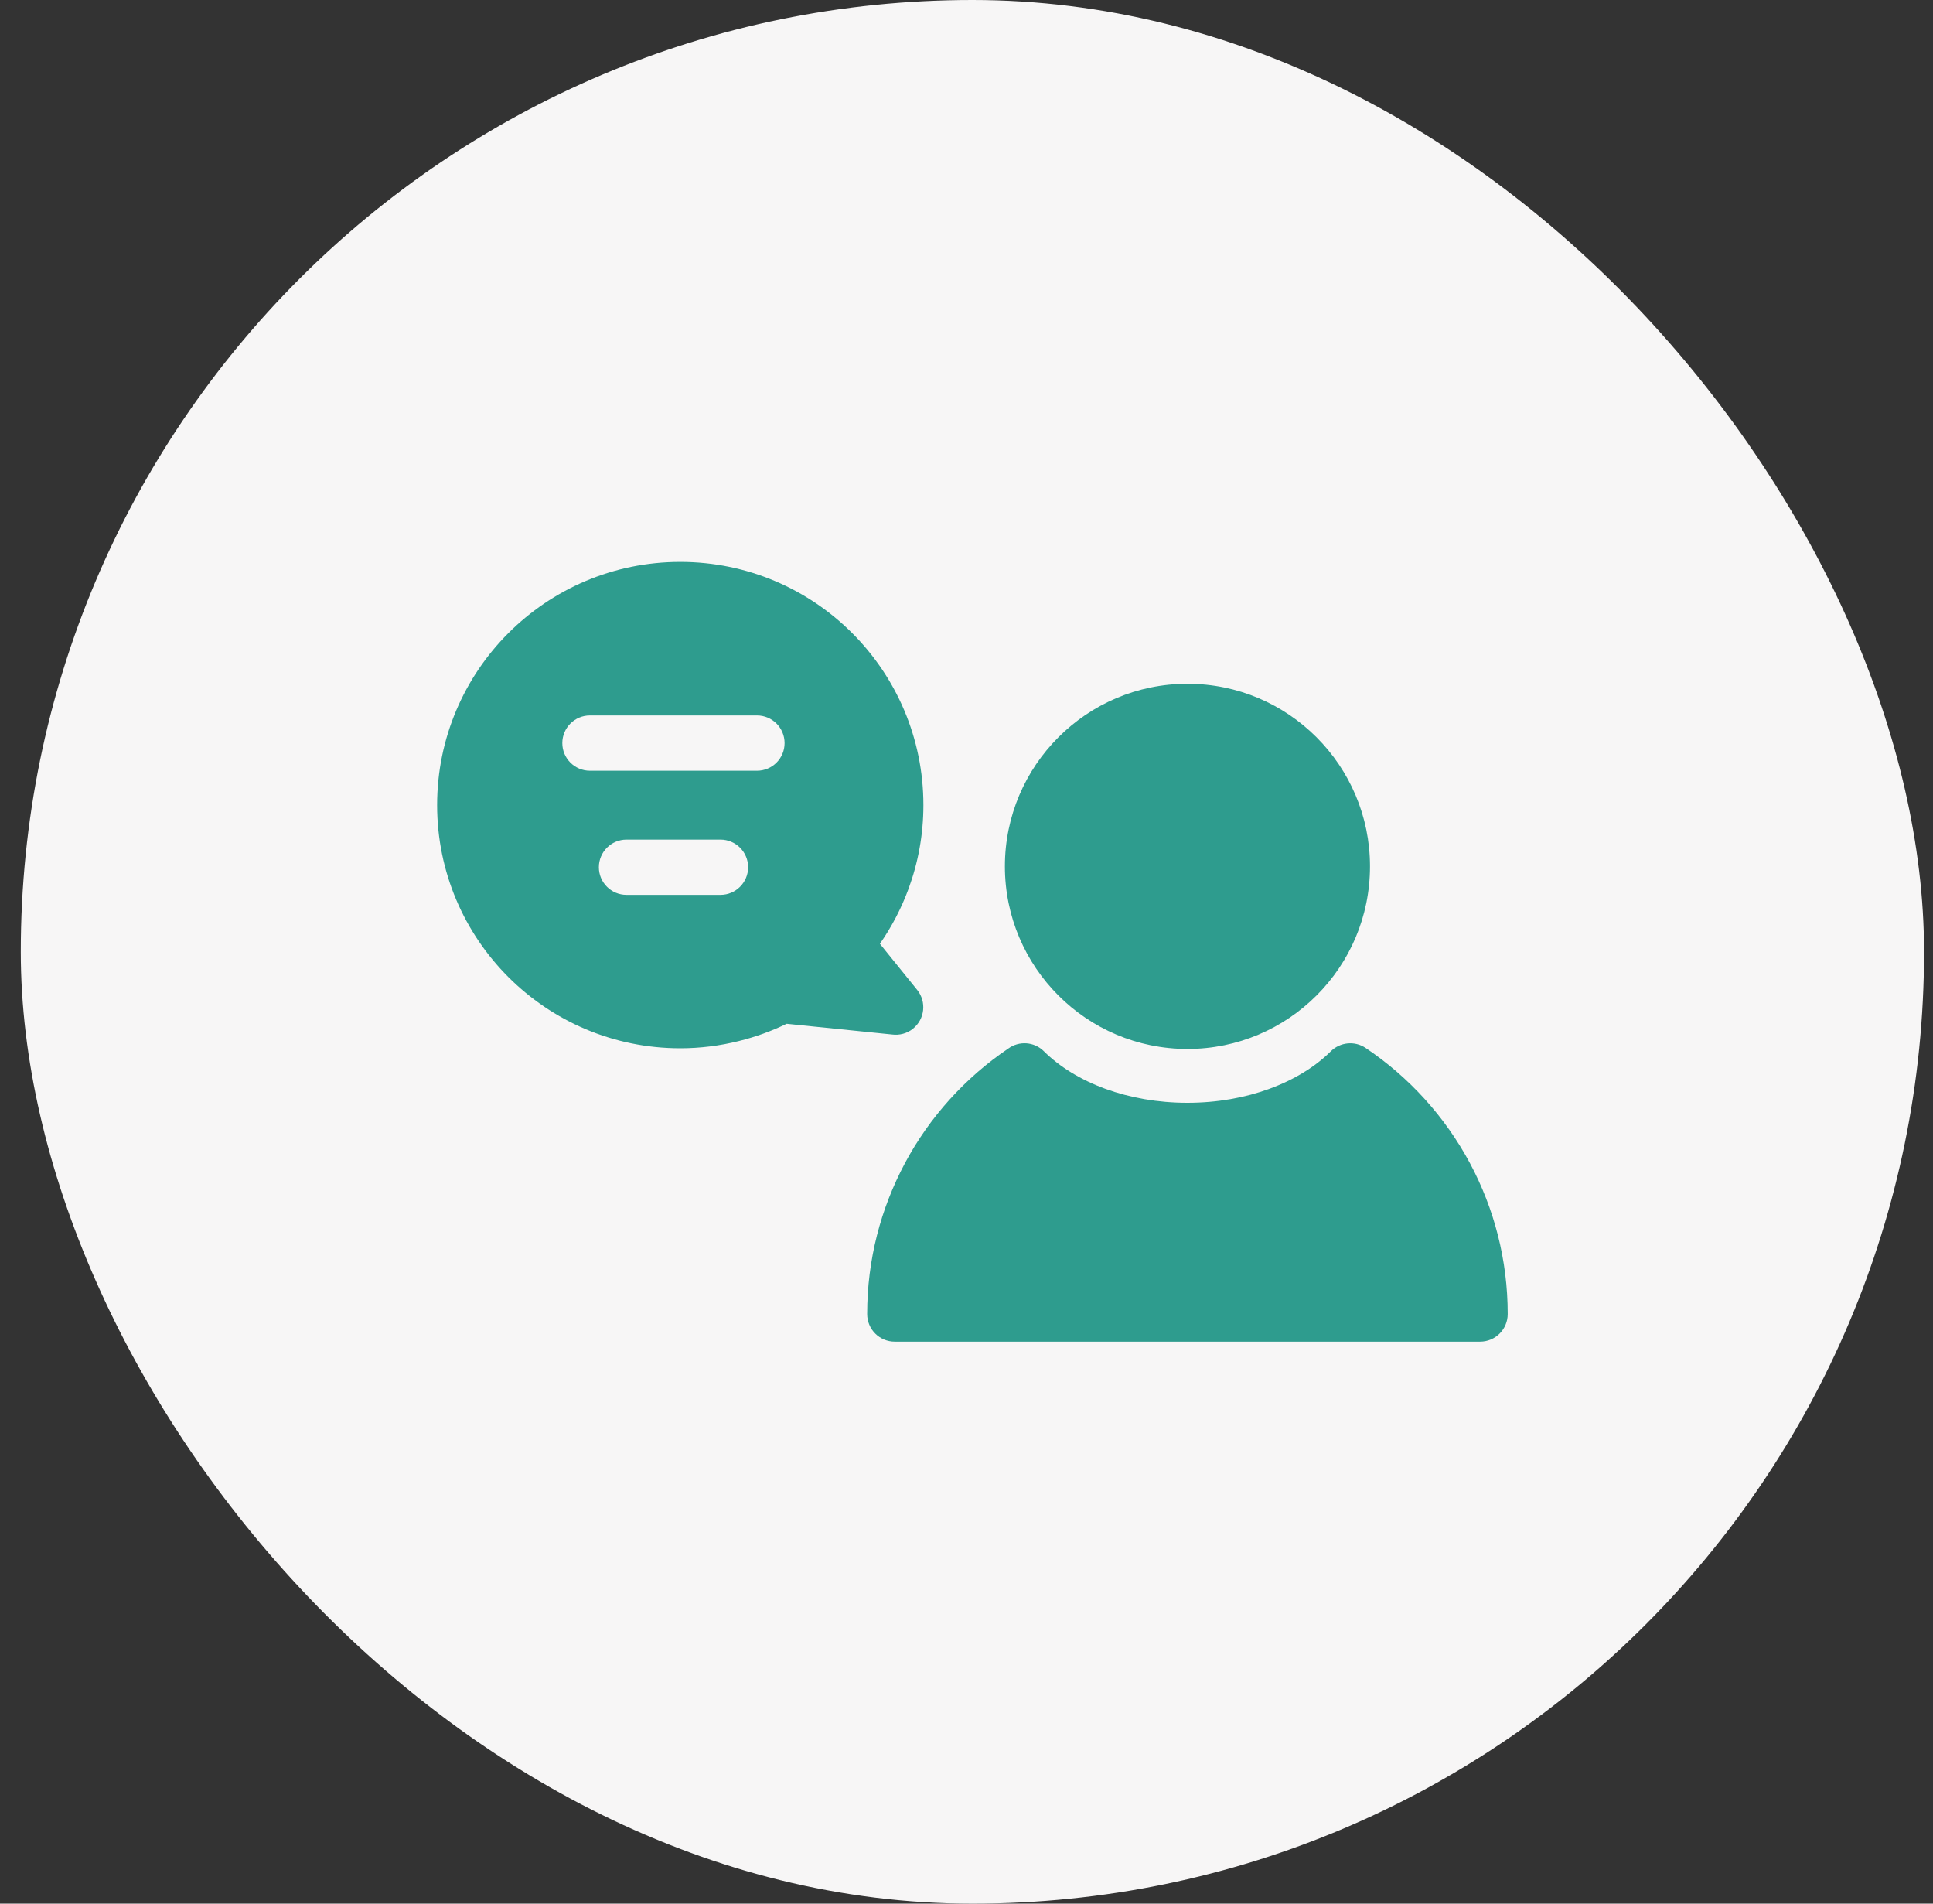
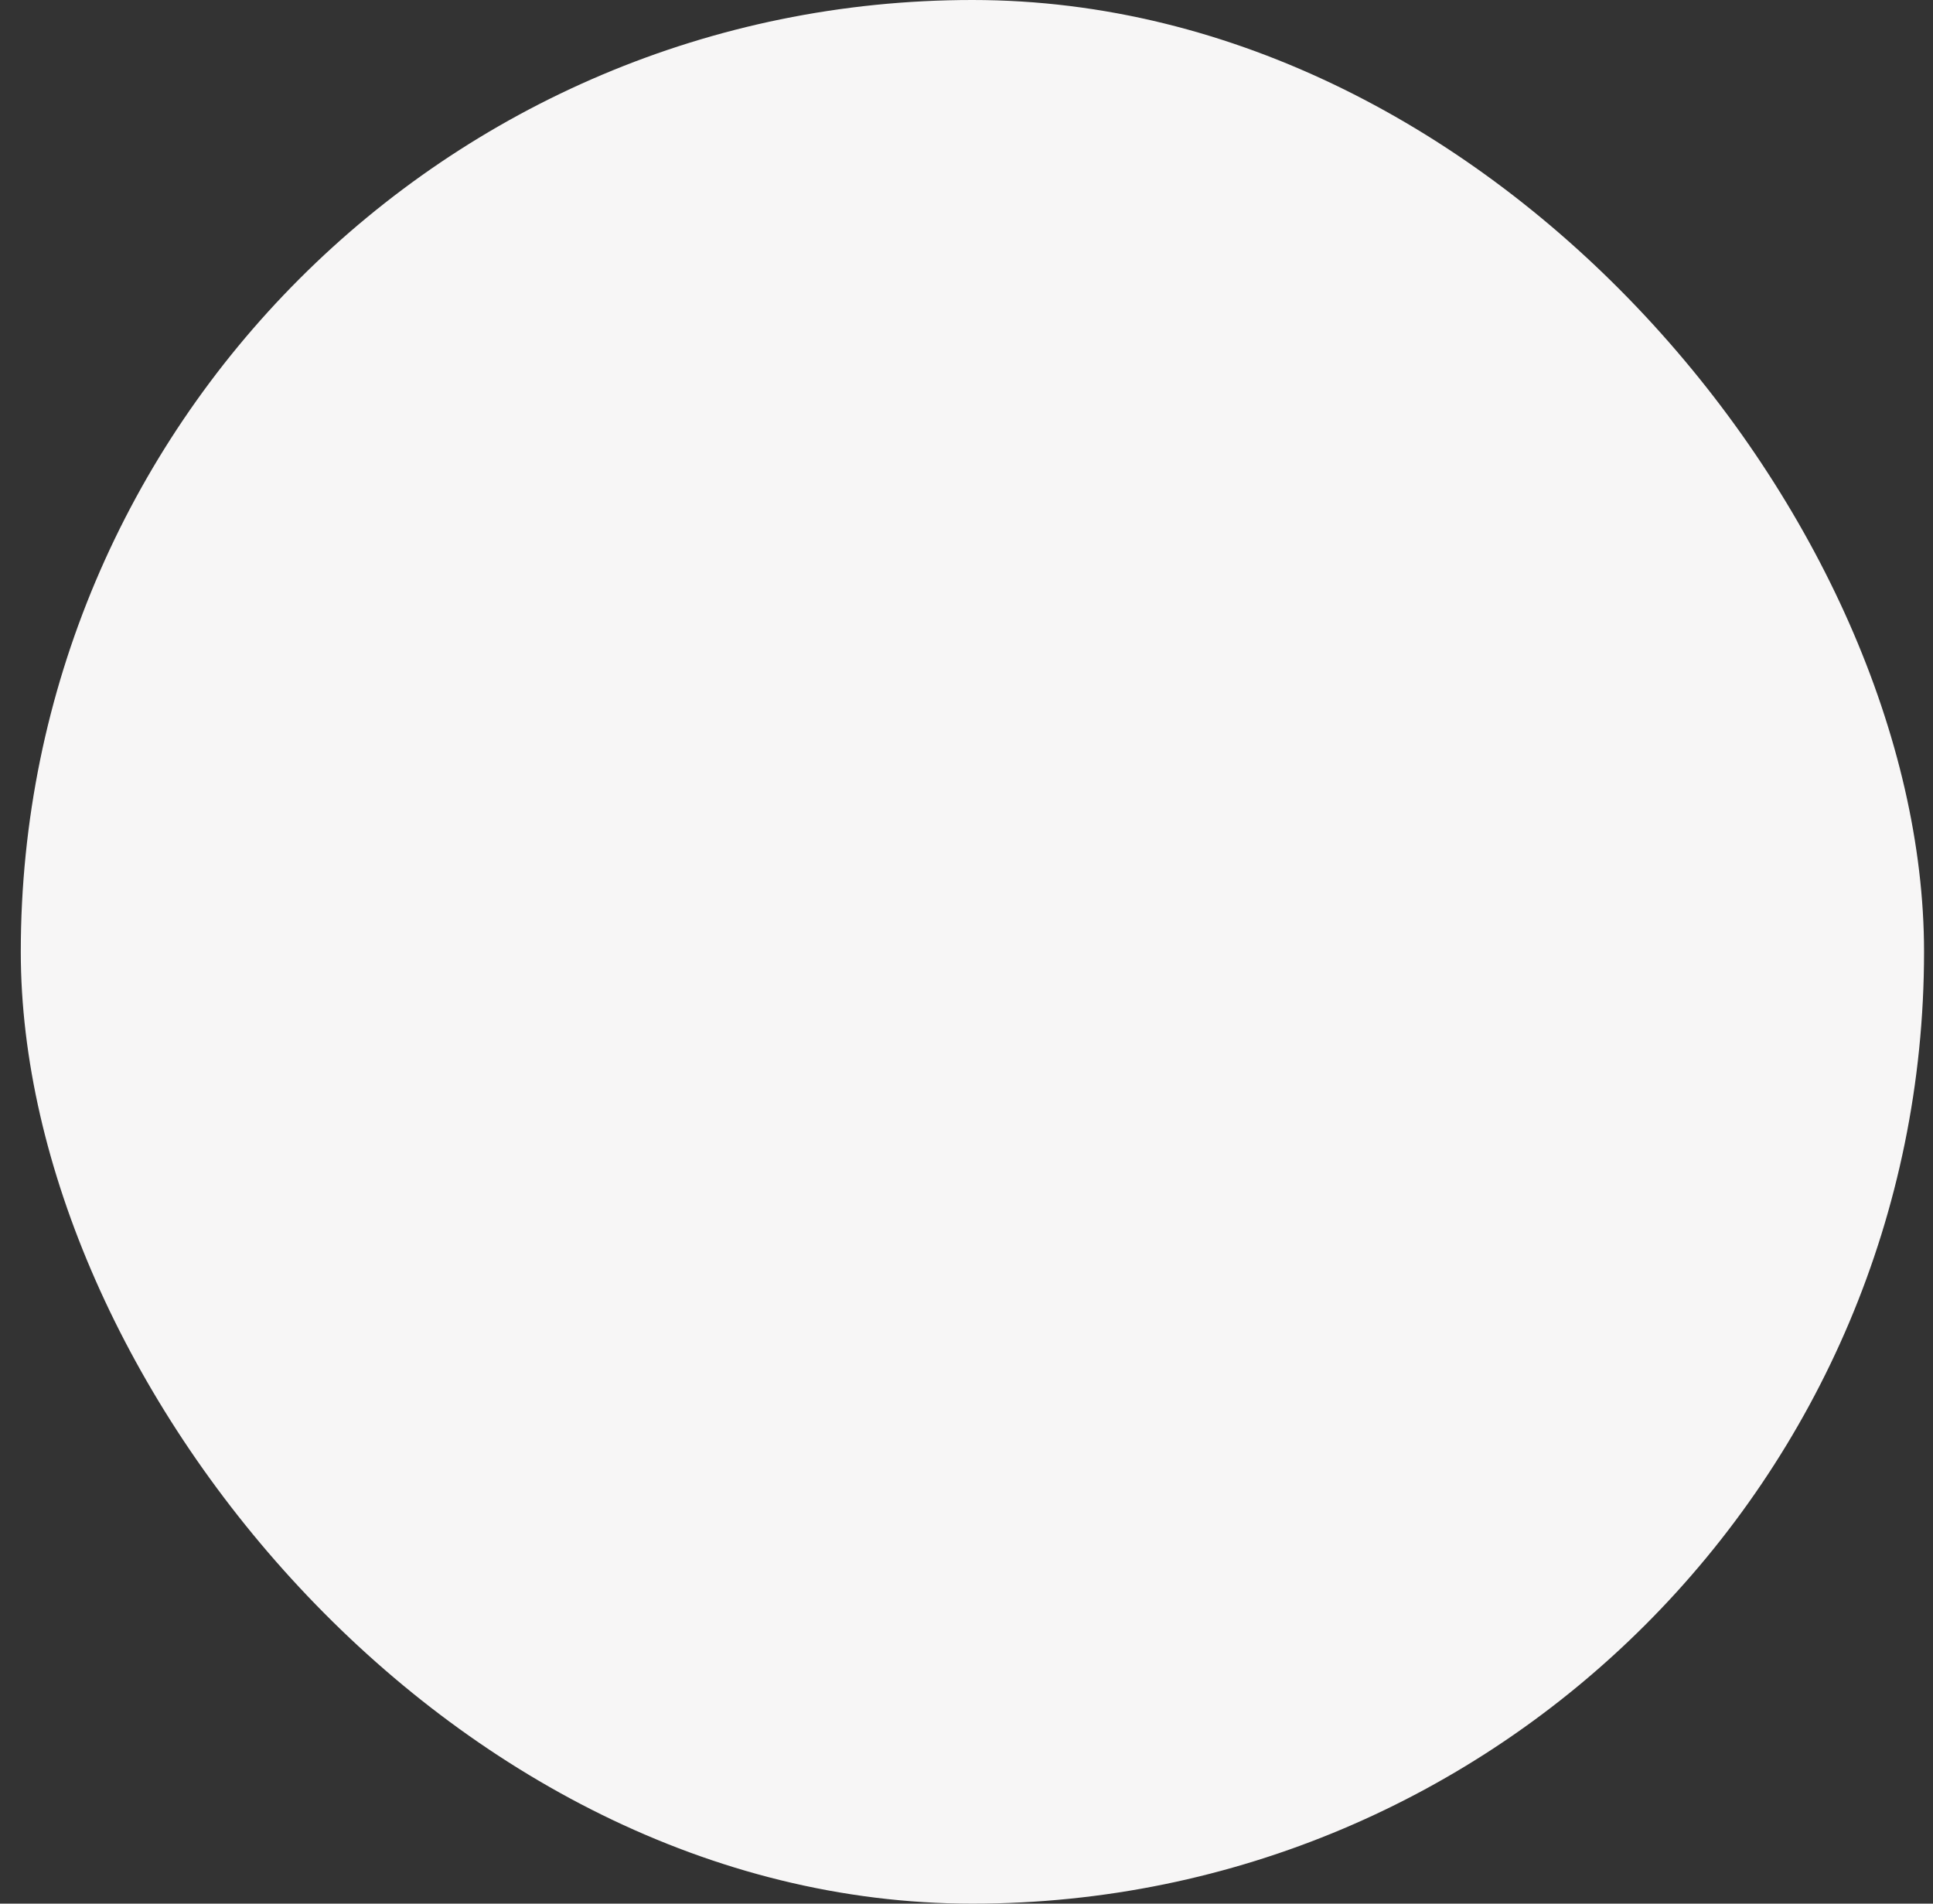
<svg xmlns="http://www.w3.org/2000/svg" width="65" height="64" viewBox="0 0 65 64" fill="none">
  <rect x="0" y="0" width="65" height="64" fill="#333333" stroke="none" />
  <rect x="0.699" width="64" height="64" rx="32" fill="#F7F6F6" />
-   <path fill-rule="evenodd" clip-rule="evenodd" d="M30.7 34.585C31.1 34.264 31.163 33.681 30.843 33.282L29.588 31.73C29.985 31.159 30.31 30.538 30.553 29.876C30.876 28.998 31.051 28.051 31.051 27.067C31.051 24.81 30.136 22.765 28.657 21.285C27.178 19.806 25.133 18.891 22.875 18.891C20.619 18.891 18.574 19.806 17.095 21.285C15.616 22.764 14.699 24.808 14.699 27.067C14.699 29.323 15.614 31.368 17.095 32.849C18.574 34.328 20.619 35.243 22.875 35.243C23.55 35.243 24.21 35.159 24.849 34.999C25.411 34.86 25.949 34.664 26.453 34.419L30.002 34.78C30.245 34.811 30.498 34.748 30.703 34.584L30.7 34.585ZM35.59 33.468C36.7 34.579 38.235 35.266 39.93 35.266C41.624 35.266 43.16 34.579 44.271 33.468C45.382 32.357 46.068 30.823 46.068 29.127C46.068 27.433 45.38 25.898 44.271 24.787C43.16 23.676 41.626 22.988 39.93 22.988C38.235 22.988 36.7 23.676 35.59 24.787C34.479 25.898 33.791 27.432 33.791 29.127C33.791 30.823 34.479 32.357 35.59 33.468ZM30.425 39.116C29.618 40.63 29.16 42.352 29.16 44.177C29.16 44.691 29.575 45.106 30.089 45.106H49.77C50.284 45.106 50.699 44.691 50.699 44.177C50.699 42.352 50.241 40.628 49.434 39.116C48.598 37.55 47.386 36.214 45.921 35.232C45.548 34.982 45.059 35.039 44.751 35.344C44.224 35.868 43.514 36.303 42.684 36.606C41.864 36.907 40.927 37.076 39.927 37.076C38.927 37.076 37.99 36.905 37.169 36.606C36.34 36.303 35.632 35.868 35.103 35.344C34.776 35.018 34.267 34.988 33.906 35.251C32.454 36.232 31.253 37.561 30.424 39.116L30.425 39.116ZM24.228 30.085H21.067C20.554 30.085 20.138 29.669 20.138 29.156C20.138 28.642 20.554 28.227 21.067 28.227H24.228C24.741 28.227 25.157 28.642 25.157 29.156C25.157 29.669 24.741 30.085 24.228 30.085ZM25.454 25.912H19.838C19.325 25.912 18.909 25.496 18.909 24.983C18.909 24.469 19.324 24.053 19.838 24.053H25.454C25.968 24.053 26.383 24.469 26.383 24.983C26.383 25.496 25.968 25.912 25.454 25.912Z" fill="#2E9C8E" />
</svg>